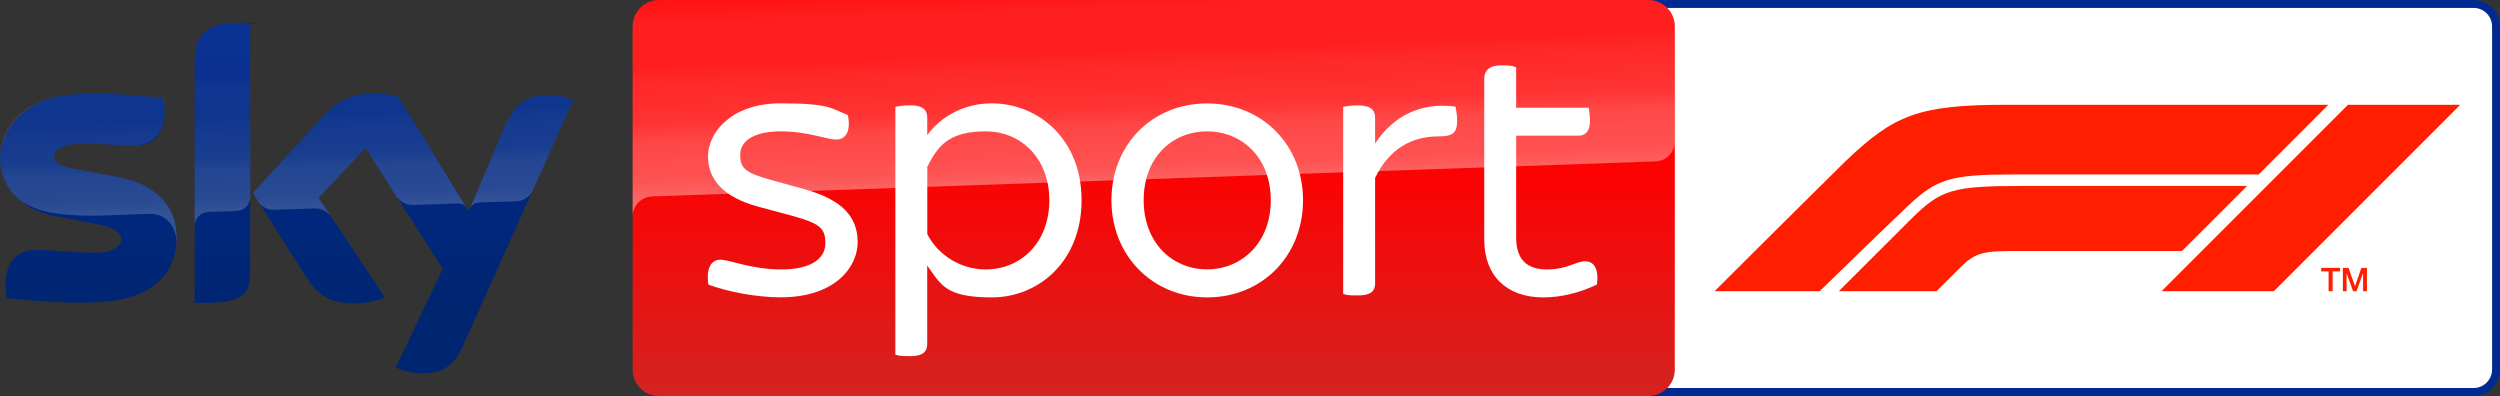
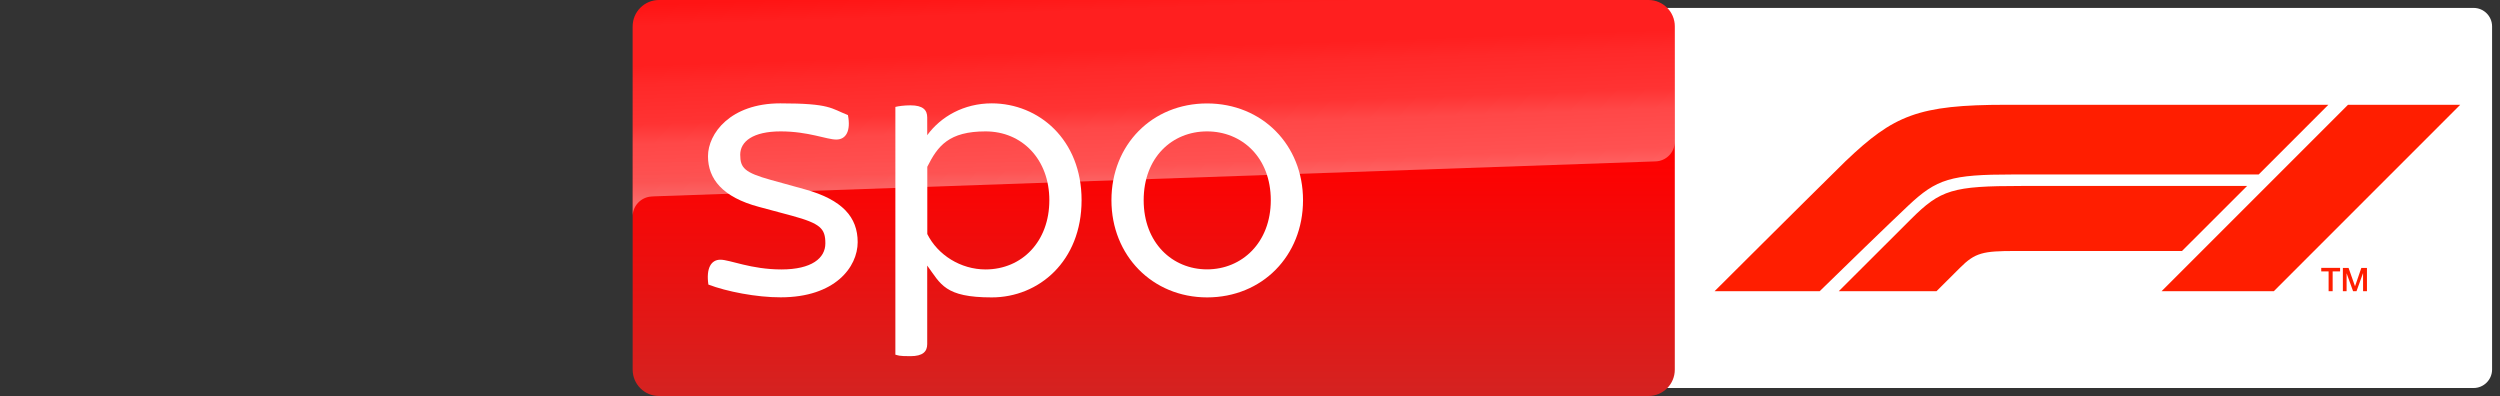
<svg xmlns="http://www.w3.org/2000/svg" id="Livello_1" version="1.1" viewBox="0 0 3156.5 500">
  <rect x="0" y="0" width="3156.5" height="500" fill="#333333" stroke="none" />
  <defs>
    <style>
      .st0 {
        fill: #002a91;
      }

      .st1 {
        fill: url(#Unbenannter_Verlauf);
      }

      .st2 {
        fill: url(#Unbenannter_Verlauf_3);
      }

      .st3 {
        fill: #fff;
      }

      .st4 {
        fill: #ff1e00;
      }

      .st5 {
        fill: url(#Unbenannter_Verlauf_4);
        opacity: .2;
      }

      .st5, .st6 {
        isolation: isolate;
      }

      .st6 {
        fill: url(#Unbenannter_Verlauf_2);
        opacity: .4;
      }
    </style>
    <linearGradient id="Unbenannter_Verlauf" data-name="Unbenannter Verlauf" x1="1456.7" y1="304" x2="1456.7" y2="-196" gradientTransform="translate(0 304) scale(1 -1)" gradientUnits="userSpaceOnUse">
      <stop offset=".4" stop-color="red" />
      <stop offset="1" stop-color="#d42321" />
    </linearGradient>
    <linearGradient id="Unbenannter_Verlauf_2" data-name="Unbenannter Verlauf 2" x1="1459.5" y1="70.3" x2="1450.8" y2="319.3" gradientTransform="translate(0 304) scale(1 -1)" gradientUnits="userSpaceOnUse">
      <stop offset="0" stop-color="#fff" />
      <stop offset=".1" stop-color="#fff" stop-opacity=".8" />
      <stop offset=".3" stop-color="#fff" stop-opacity=".7" />
      <stop offset=".4" stop-color="#fff" stop-opacity=".5" />
      <stop offset=".6" stop-color="#fff" stop-opacity=".4" />
      <stop offset=".7" stop-color="#fff" stop-opacity=".3" />
      <stop offset=".9" stop-color="#fff" stop-opacity=".3" />
      <stop offset="1" stop-color="#fff" stop-opacity=".2" />
    </linearGradient>
    <linearGradient id="Unbenannter_Verlauf_3" data-name="Unbenannter Verlauf 3" x1="361.9" y1="275.2" x2="361.9" y2="-167.2" gradientTransform="translate(0 304) scale(1 -1)" gradientUnits="userSpaceOnUse">
      <stop offset="0" stop-color="#002a91" />
      <stop offset=".8" stop-color="#002672" />
    </linearGradient>
    <linearGradient id="Unbenannter_Verlauf_4" data-name="Unbenannter Verlauf 4" x1="365.4" y1="40.7" x2="359.6" y2="208.2" gradientTransform="translate(0 304) scale(1 -1)" gradientUnits="userSpaceOnUse">
      <stop offset="0" stop-color="#fff" />
      <stop offset=".1" stop-color="#fff" stop-opacity=".8" />
      <stop offset=".3" stop-color="#fff" stop-opacity=".7" />
      <stop offset=".4" stop-color="#fff" stop-opacity=".5" />
      <stop offset=".6" stop-color="#fff" stop-opacity=".4" />
      <stop offset=".7" stop-color="#fff" stop-opacity=".3" />
      <stop offset=".9" stop-color="#fff" stop-opacity=".3" />
      <stop offset="1" stop-color="#fff" stop-opacity=".2" />
    </linearGradient>
  </defs>
  <g>
-     <path class="st0" d="M3123.2,0h-1045.6c-18.4,0-33.3,14.9-33.3,33.3v433.3c0,18.4,14.9,33.3,33.3,33.3h1045.6c18.4,0,33.3-14.9,33.3-33.3V33.3c0-18.4-14.9-33.3-33.3-33.3M3123.2,10c12.8,0,23.3,10.4,23.3,23.3v433.3c0,12.8-10.5,23.3-23.3,23.3h-1045.6c-12.8,0-23.3-10.5-23.3-23.3V33.3c0-12.9,10.5-23.3,23.3-23.3h1045.6" />
    <path class="st3" d="M3123.2,10c12.8,0,23.3,10.4,23.3,23.3v433.3c0,12.8-10.5,23.3-23.3,23.3h-1045.6c-12.8,0-23.3-10.5-23.3-23.3V33.3c0-12.9,10.5-23.3,23.3-23.3h1045.6" />
    <path class="st4" d="M2409.2,259.8c-25.7,24.2-81.6,78.5-111.7,107.9h-132.7s106.3-106,165.4-164.2c60.9-58,91.3-71.2,203-71.2h406.6l-88,88h-310.3c-78.6,0-96.2,5.5-132.3,39.5M2837.2,234.8h-285c-86.9,0-102,4.6-139.3,41.8-34.8,34.8-91.3,91.1-91.3,91.1h123.4l29.5-29.4c19.3-19.4,29.3-21.4,70-21.4h210.5l82.2-82.1ZM2870.9,367.7l235.4-235.4h-141.7l-235.4,235.4h141.7ZM2930.8,342.7h9.3v25h5.1v-25h9.4v-4.5h-23.8v4.5ZM2957.9,367.7h4.9v-22.7h0l8.2,22.7h4.3l8.2-22.7h.1v22.7h4.9v-29.4h-7.1l-7.9,23h-.1l-8.1-23h-7.2v29.4h-.2Z" />
  </g>
  <g>
    <path id="Plinth" class="st1" d="M832.1,0h1249.2c18.4,0,33.3,14.9,33.3,33.3v433.4c0,18.4-14.9,33.3-33.3,33.3H832.1c-18.4,0-33.3-14.9-33.3-33.3V33.3c0-18.4,14.9-33.3,33.3-33.3Z" />
    <path id="p40" class="st6" d="M822.8,248.1s1.1-.1,3.2-.2c98.6-3.5,1263.7-44.1,1263.7-44.1,13.9-.1,25-11.5,24.9-25.3V33.3c0-18.4-14.9-33.3-33.3-33.3H832.1c-18.4,0-33.3,14.9-33.3,33.3v240.7c-.4-13.7,10.3-25.2,24-25.9Z" />
-     <path id="Sky_Logo" class="st2" d="M499.6,464.1c10.5,4.6,21.8,7.1,33.2,7.1,26.1.6,40.4-9.4,50.9-32.8l140.1-311.9c-9.1-4.1-19-6.4-29-6.7-18.1-.4-42.3,3.3-57.6,40.1l-45.3,106.8-89-144.6c-9.8-2.6-19.9-4-30-4.2-31.5,0-49,11.5-67.2,31.3l-86.5,94.4,69.5,109.4c12.9,19.9,29.8,30.1,57.3,30.1,13.7.2,27.3-2.3,40-7.5l-83.8-126,59.4-62.9,97.4,152.7-59.4,124.7ZM315.9,346.2c0,23-9,36.2-54,36.2s-10.8-.4-16.1-1.1V76.2c0-23.2,7.9-47.4,53.2-47.4s11.4.6,16.9,1.7v315.7ZM223.1,300.1c0,43-28.1,74.2-85.1,80.4-41.3,4.4-101.1-.8-129.5-4-1-4.9-1.6-9.9-1.7-15,0-37.4,20.2-46,39.2-46s50.9,3.5,74,3.5,33.2-8.6,33.2-16.9-10.2-15.2-30-19l-54.2-10.4C24,264.1,0,233,0,199.9s28.4-73.6,84.3-79.8c42.3-4.6,93.8.6,122,4,1,4.7,1.5,9.5,1.5,14.4,0,37.4-19.8,45.5-38.8,45.5s-37.3-2.7-63.2-2.7-37.3,7.3-37.3,16.1,10.4,13.2,26.9,16.1l51.7,9.6c53.1,9.9,76,40,76,77Z" />
-     <path id="s25" class="st5" d="M723.9,126.5l-51.3,114.2c-4,8.2-12.3,13.4-21.4,13.4l-46.8,1.6c-5.1.3-9.6,3.7-11.4,8.5h0c0-.1,44.2-104.3,44.2-104.3,15.4-36.8,39.6-40.5,57.6-40.1,10.1.3,19.9,2.6,29.1,6.7ZM589.5,263l-86.6-140.8c-9.8-2.6-19.9-4-30-4.2-31.5,0-49,11.5-67.2,31.3l-86.5,94.4,6.9,10.9c4.5,6.8,12.3,10.7,20.5,10.3,4.1-.1,45.9-1.6,49.3-1.7,8.5-.7,16.7,3,21.8,9.8h0l-15.5-23.3,59.4-62.9,39.9,62.5h0c4.9,6.2,12.5,9.7,20.4,9.5,2.1-.1,54.3-1.9,56.7-2,4.4,0,8.6,2.4,10.9,6.2h0ZM299,28.9c-45.3,0-53.2,24.2-53.2,47.4v209c0-9.6,7.7-17.4,17.3-17.7l35.1-1.2c9.8,0,17.8-8,17.8-17.8h0V30.6c-5.7-1.2-11.3-1.8-17-1.7ZM147.2,223.1l-51.7-9.6c-16.5-2.9-26.9-6.7-26.9-16.1s11-16.1,37.3-16.1,48.6,2.7,63.2,2.7,38.8-8.1,38.8-45.5-.5-9.7-1.5-14.4c-28.2-3.5-79.7-8.6-122-4C28.4,126.3,0,159.9,0,199.9c.1,21.4,10.2,41.6,27.3,54.5,12.6,7.8,26.8,12.9,41.5,14.8,19.2,2.6,38.5,3.6,57.8,3,6.1-.2,51.7-1.8,61.7-2.2,23.1-.8,35.7,18.9,34.4,38.7,0-.3,0-.5.1-.8v-.2c.2-2.6.3-5.2.3-7.8,0-36.8-22.9-66.9-75.9-76.8Z" />
    <path class="st3" d="M894.4,359.3c-3-20.6,3.4-31.4,15.2-31.4s38.7,12.3,77,12.3,55.5-14.3,55.5-32.9-5.9-25-42.2-34.9l-41.7-11.2c-46.1-12.3-64.3-35.4-64.3-63.9s28-66.8,91.3-66.8,63.9,6.4,85.4,14.8c3.9,20.1-2.5,30.9-14.7,30.9s-35.3-10.3-70.2-10.3-51.1,12.7-51.1,29.4,5.4,22.6,38.8,31.9l42.7,11.8c47.7,13.2,66.8,35.3,66.8,66.7s-28.5,69.7-97.2,69.7c-30.4.1-68.3-7.3-91.3-16.1" />
    <path class="st3" d="M1365.6,252.8c0,77-54,122.7-113.4,122.7s-64.3-16.7-81.5-40.2v99.2c0,9.3-5.4,15.2-21.1,15.2s-15.2-1-19.1-1.9V135c3.9-1,11.2-2,19.1-2,15.7,0,21.1,5.9,21.1,15.2v22.5c17.2-23.5,46.2-40.2,81.5-40.2,59.4.1,113.4,45.7,113.4,122.3M1324.9,252.8c0-51.5-34.3-86.9-80.5-86.9s-60.4,18.2-73.6,44.7v84.9c13.2,26.5,42.2,44.7,73.6,44.7,46.1-.1,80.5-35.4,80.5-87.4" />
    <path class="st3" d="M1403.3,252.8c0-70.2,51.5-122.2,120.7-122.2s121.2,52,121.2,122.2-51.5,122.7-121.2,122.7c-69.2-.1-120.7-53.1-120.7-122.7M1604.5,252.8c0-54-36.4-86.9-80.5-86.9s-80,32.9-80,86.9,36.4,87.3,80,87.3c44.1,0,80.5-33.8,80.5-87.3" />
-     <path class="st3" d="M1839.8,152.6c0,16.2-6.8,19.6-23.6,19.6-33.8,0-62.3,15.7-80,52.5v133.1c0,9.8-5.4,15.2-21.6,15.2s-14.8-1-18.7-1.9v-236.1c3.9-1,11.7-1.9,18.7-1.9,16.1,0,21.6,5.9,21.6,15.2v32.9c23-34.9,57.9-52.5,101.6-46.6.5,3.3,2,10.7,2,18" />
-     <path class="st3" d="M2016.3,359.3c-20.6,9.8-44.2,16.2-67.7,16.2-46.6,0-74.6-27.5-74.6-73.1V99.7c0-10.3,5.9-17.2,21.6-17.2s14.7,1.4,18.7,2.5v51h91.7c.5,3.4,1.5,10.3,1.5,16.2,0,14.2-5.9,19.1-14.7,19.1h-78.5v128.2c0,27.4,12.7,40.7,38.7,40.7s36.8-10.3,48.1-10.3c11.8-.1,17.7,9.7,15.2,29.4" />
  </g>
</svg>